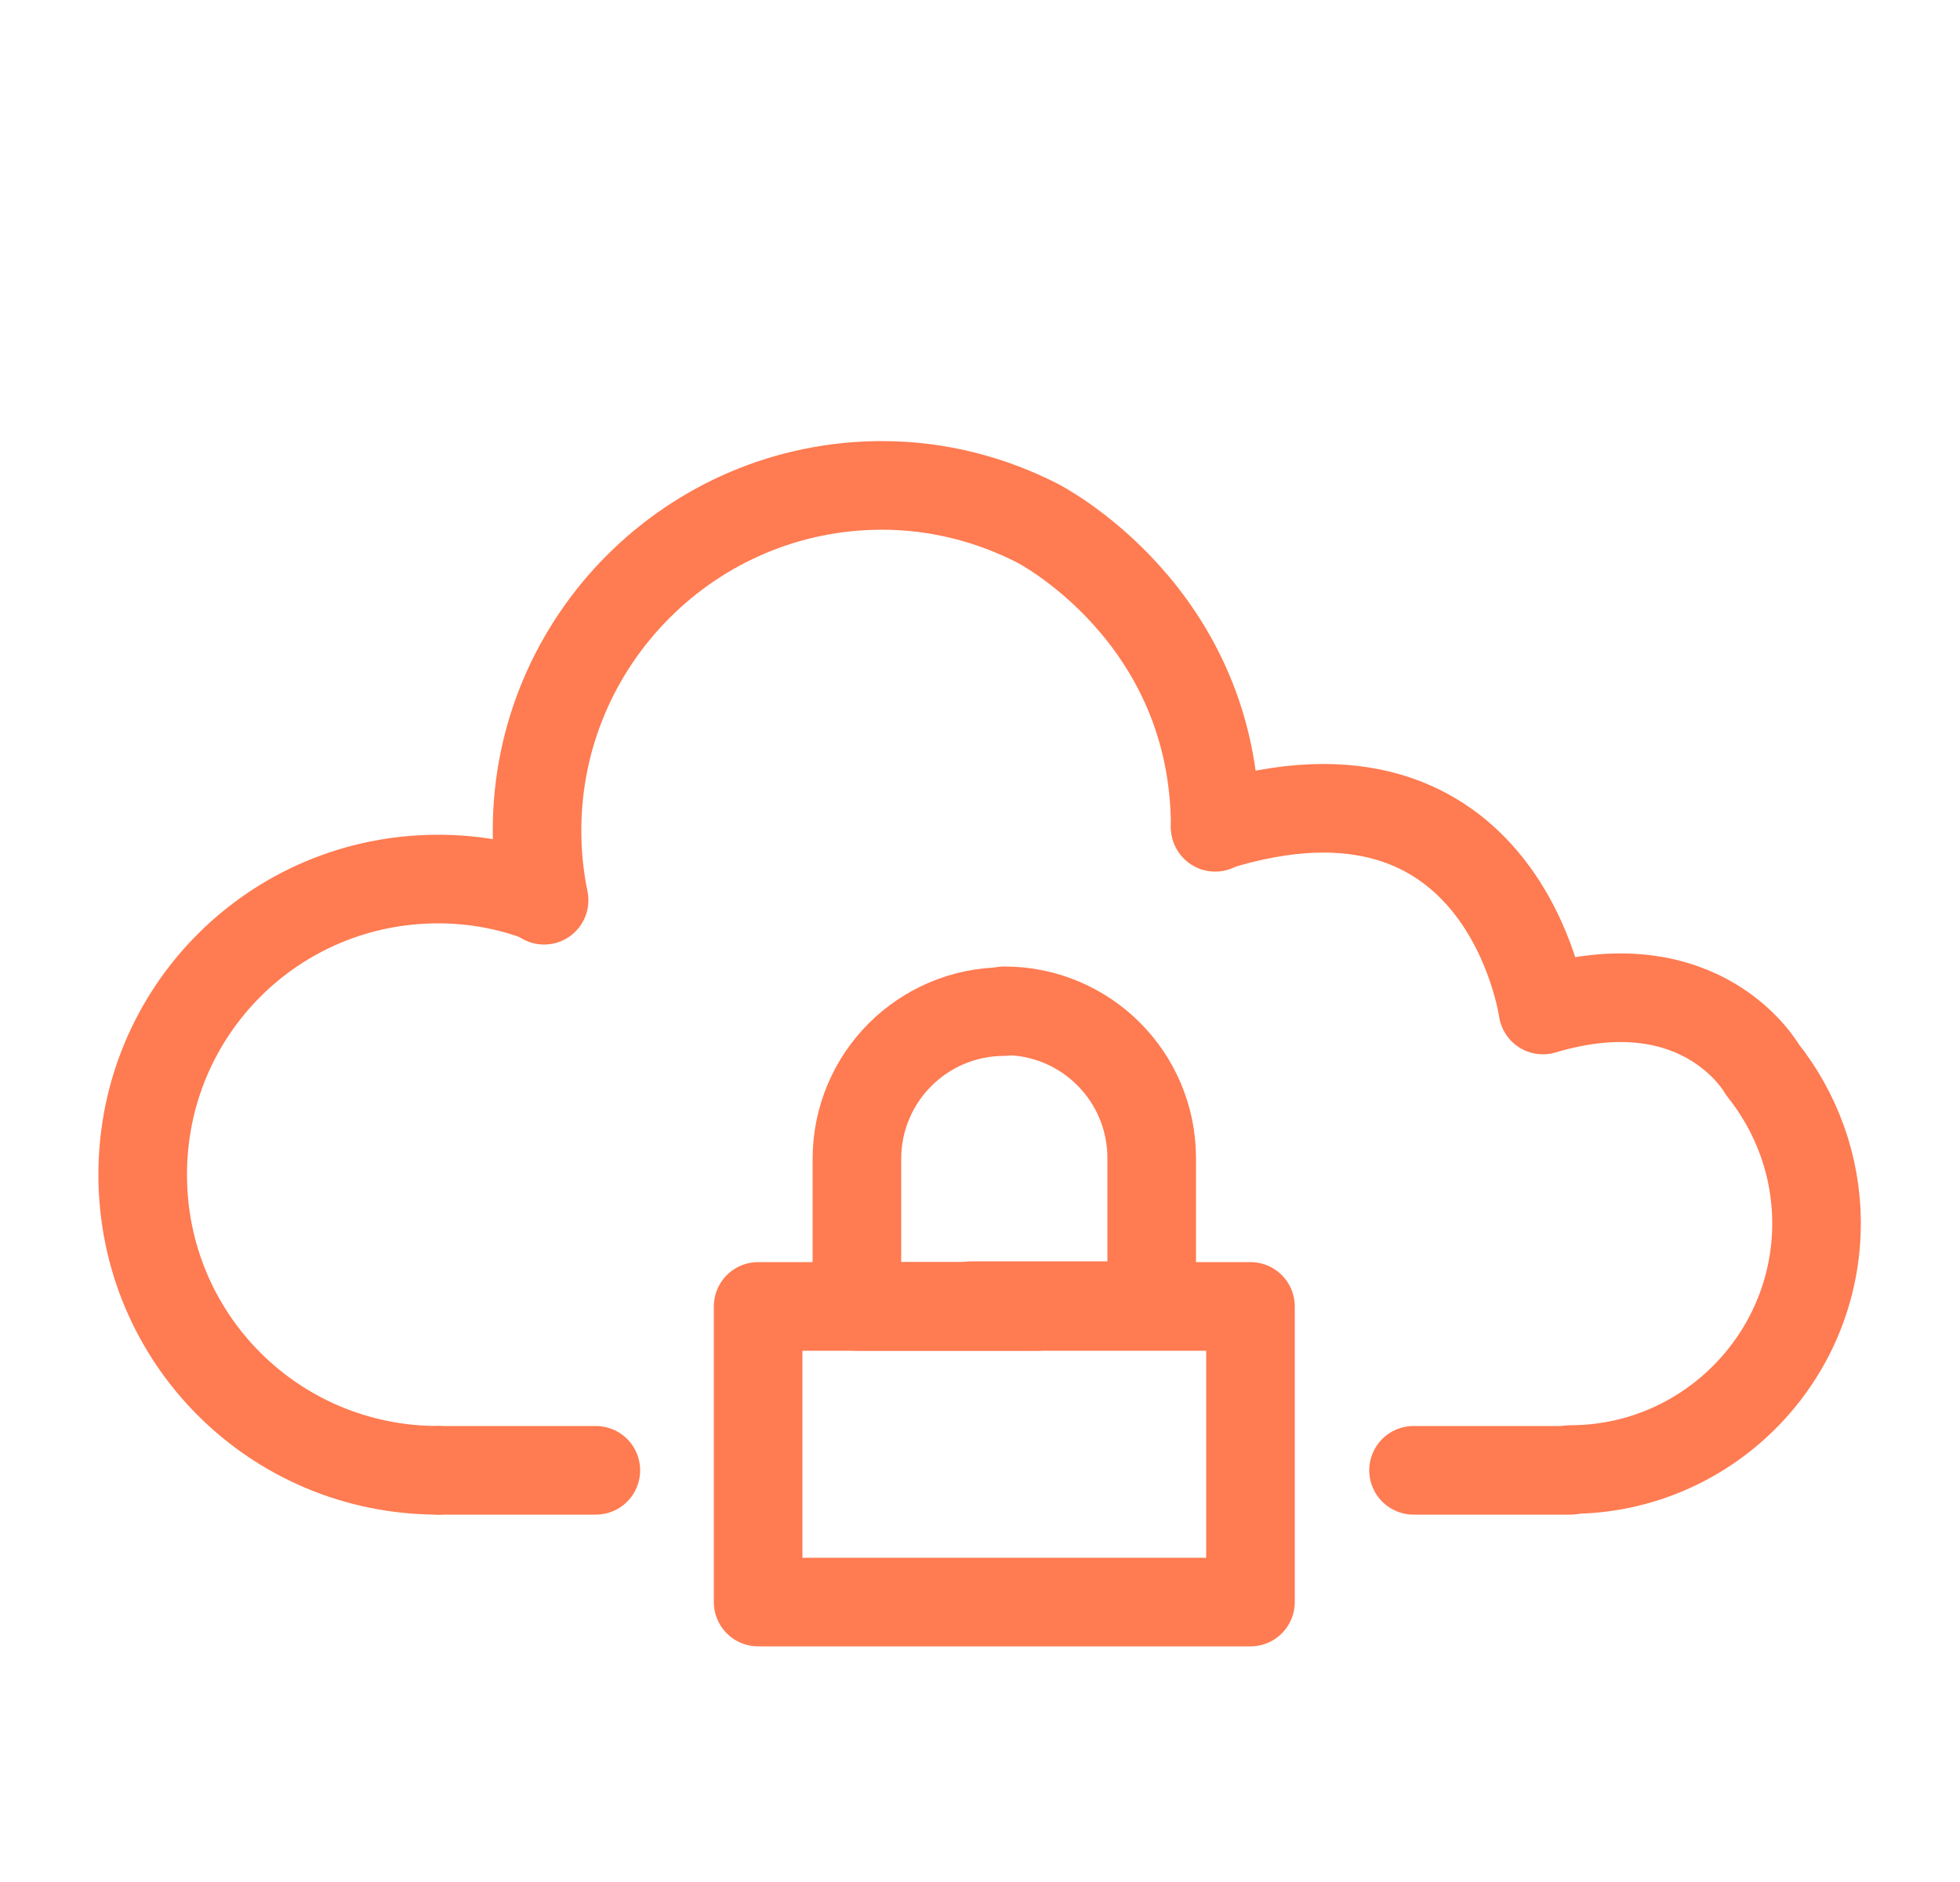
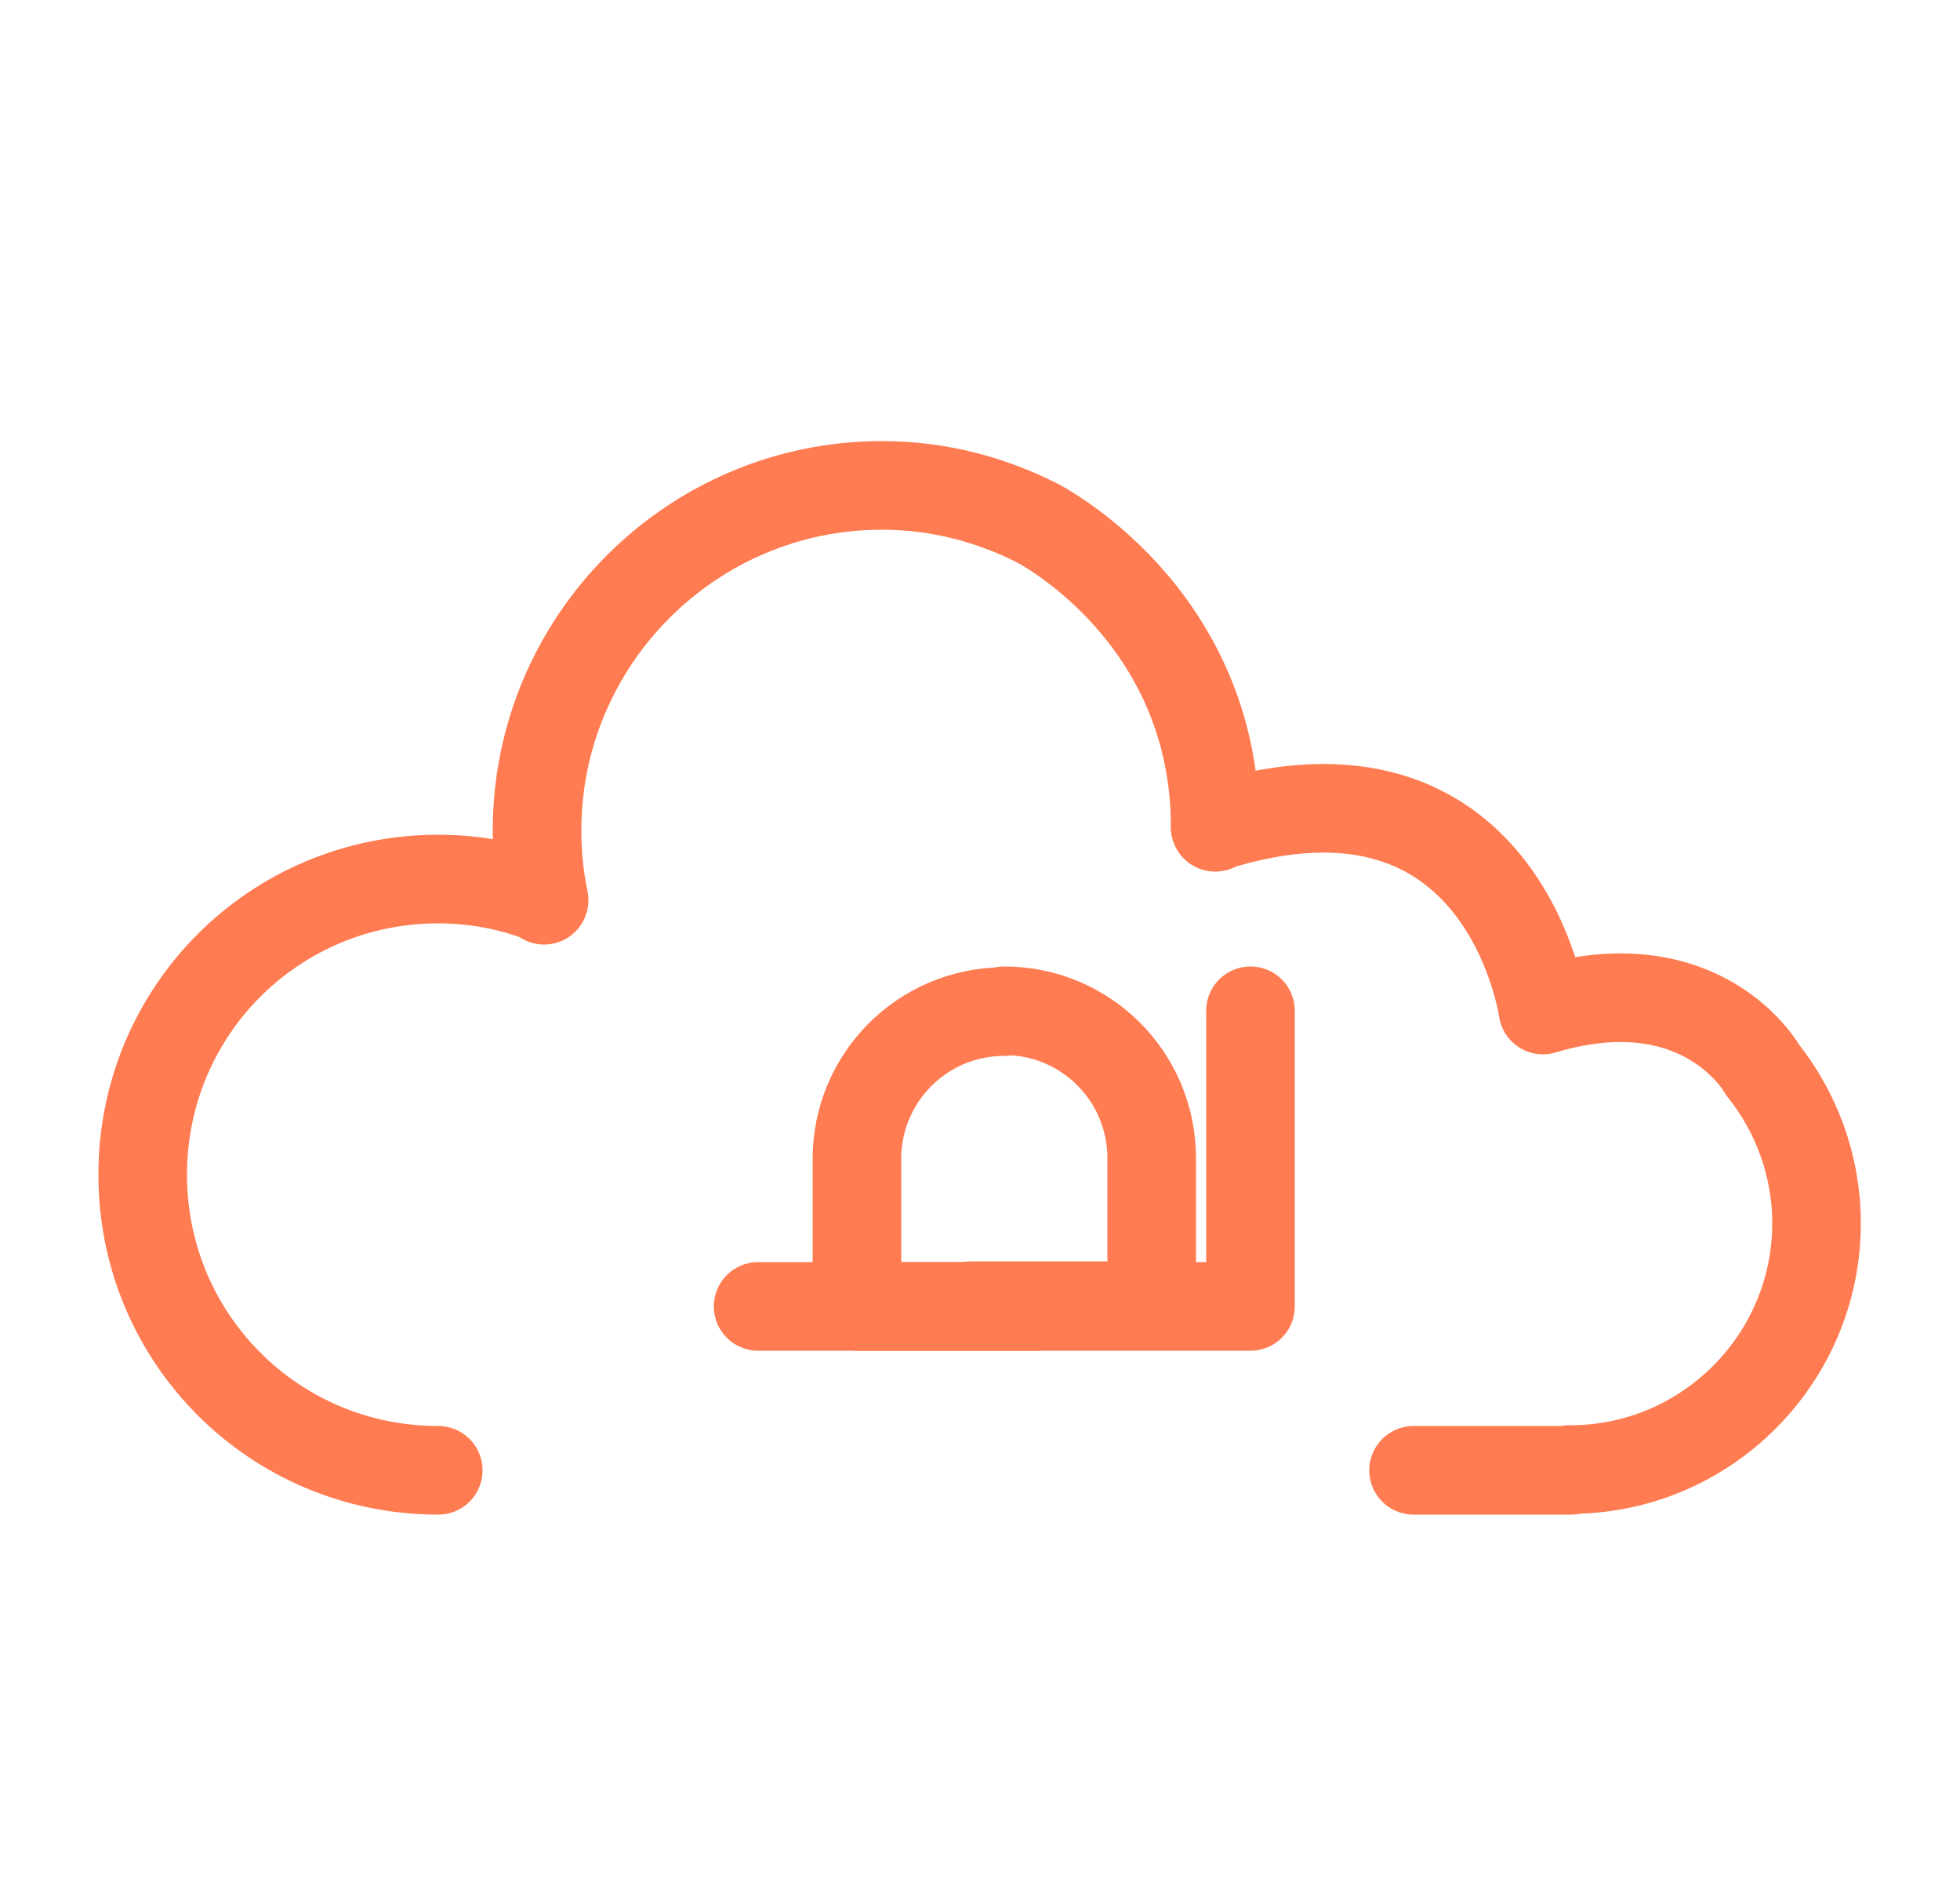
<svg xmlns="http://www.w3.org/2000/svg" id="Menu" viewBox="0 0 25 24">
  <defs>
    <style>.cls-1{fill:none;stroke:#ff7b51;stroke-linecap:round;stroke-linejoin:round;stroke-width:1.13px;}</style>
  </defs>
  <path class="cls-1" d="m5.59,18.75c-2.09,0-3.77-1.68-3.77-3.77s1.68-3.77,3.77-3.77c.48,0,.93.09,1.34.25" />
  <path class="cls-1" d="m6.94,11.48c-.06-.29-.09-.58-.09-.89,0-2.42,1.97-4.4,4.4-4.4.72,0,1.39.18,1.98.48,0,0,2.27,1.15,2.27,3.88" />
  <path class="cls-1" d="m15.5,10.54c3.69-1.15,4.18,2.34,4.18,2.34,2.04-.61,2.8.76,2.8.76.43.54.69,1.22.69,1.96,0,1.73-1.41,3.14-3.14,3.14" />
  <path class="cls-1" d="m18.03,18.75h2" />
-   <path class="cls-1" d="m5.59,18.75h2.01" />
-   <path class="cls-1" d="m15.95,16.66h-6.28v3.77h6.28v-3.77Z" />
+   <path class="cls-1" d="m15.95,16.66h-6.28h6.28v-3.77Z" />
  <path class="cls-1" d="m13.23,16.66h-2.3v-1.88c0-1.04.84-1.88,1.88-1.88" />
  <path class="cls-1" d="m12.81,12.89c1.04,0,1.88.84,1.88,1.88v1.88h-2.3" />
</svg>